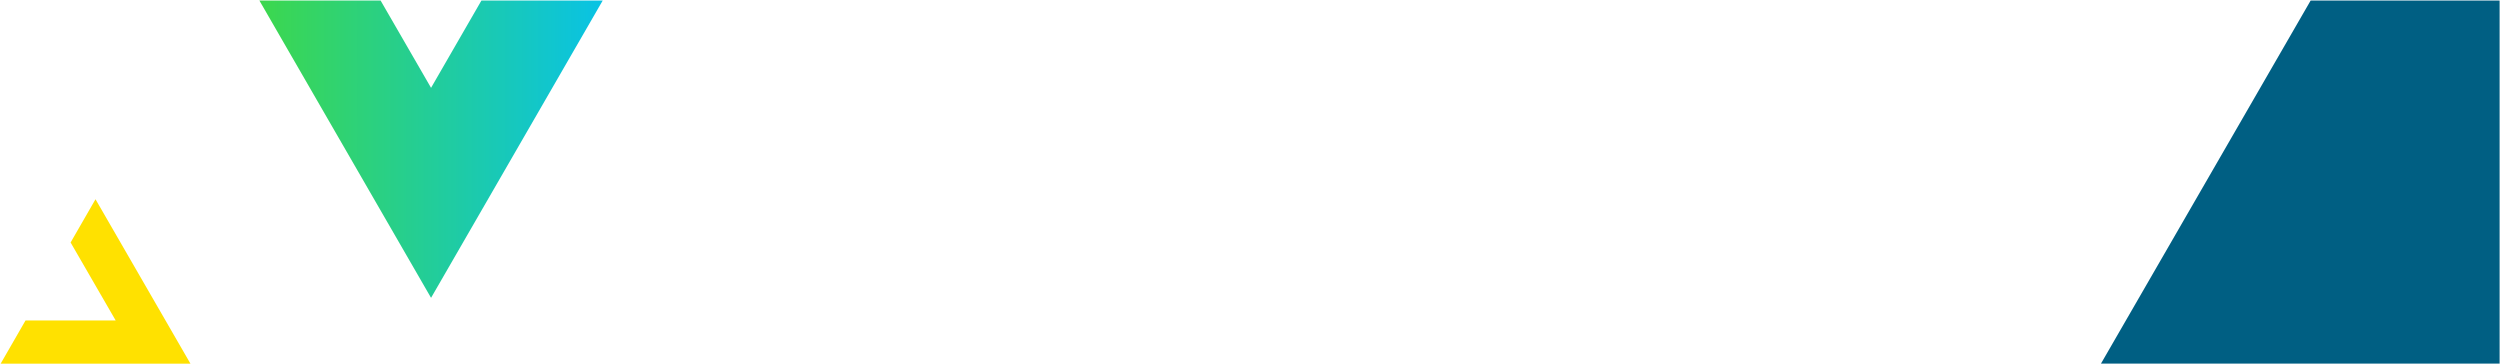
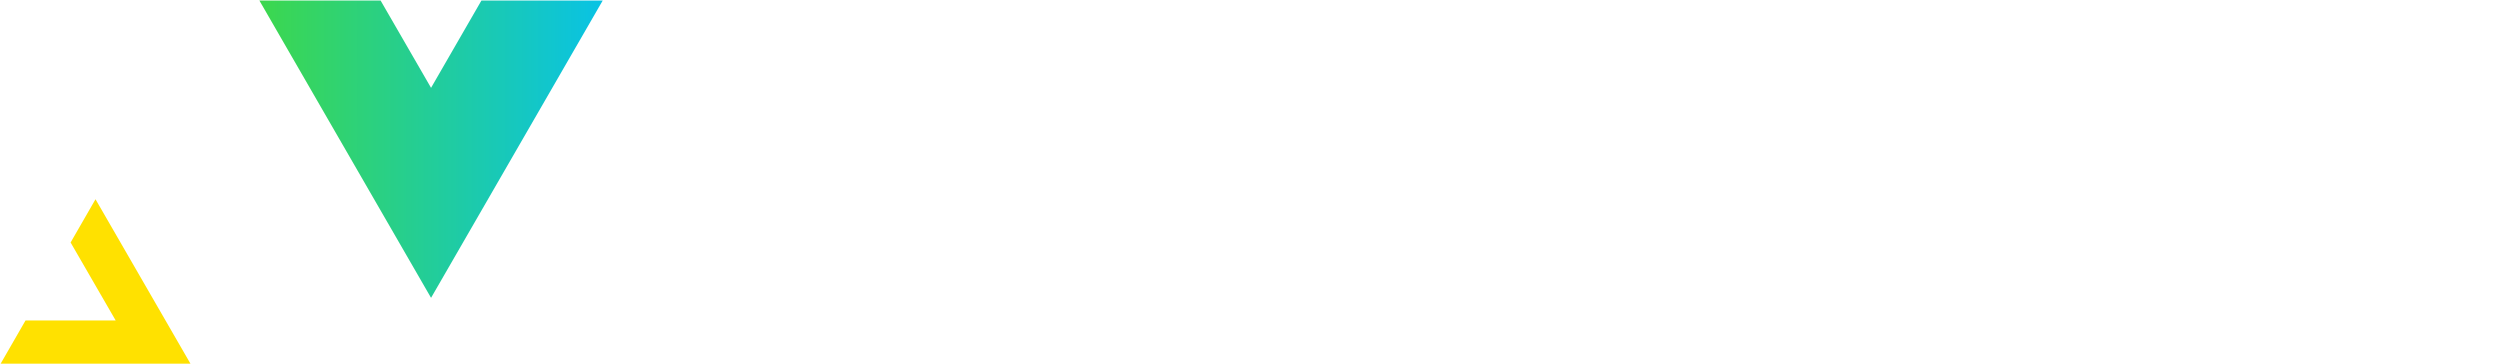
<svg xmlns="http://www.w3.org/2000/svg" version="1.2" viewBox="0 0 3162 460" width="3162" height="460">
  <title>Path 5</title>
  <defs>
    <linearGradient id="g1" x1="837" y1="188.7" x2="253.4" y2="188.7" gradientUnits="userSpaceOnUse">
      <stop offset="0" stop-color="#00bfff" />
      <stop offset="1" stop-color="#45db33" />
    </linearGradient>
  </defs>
  <style>
		.s0 { fill: url(#g1) } 
		.s1 { fill: #ffe100 } 
		.s2 { fill: #005f83 } 
	</style>
  <path id="Path 3" class="s0" d="m762.3 0.7l-217.1 376-217.1-376h153.3l63.8 110.4 63.7-110.4z" />
  <path id="Path 4" class="s1" d="m120.8 252l120.1 208h-187.8-52.3l31.5-54.7h114l-57-98.6z" />
-   <path id="Path 5" class="s2" d="m3161.5 0.7v459.2h-504.2l265.2-459.2z" />
</svg>